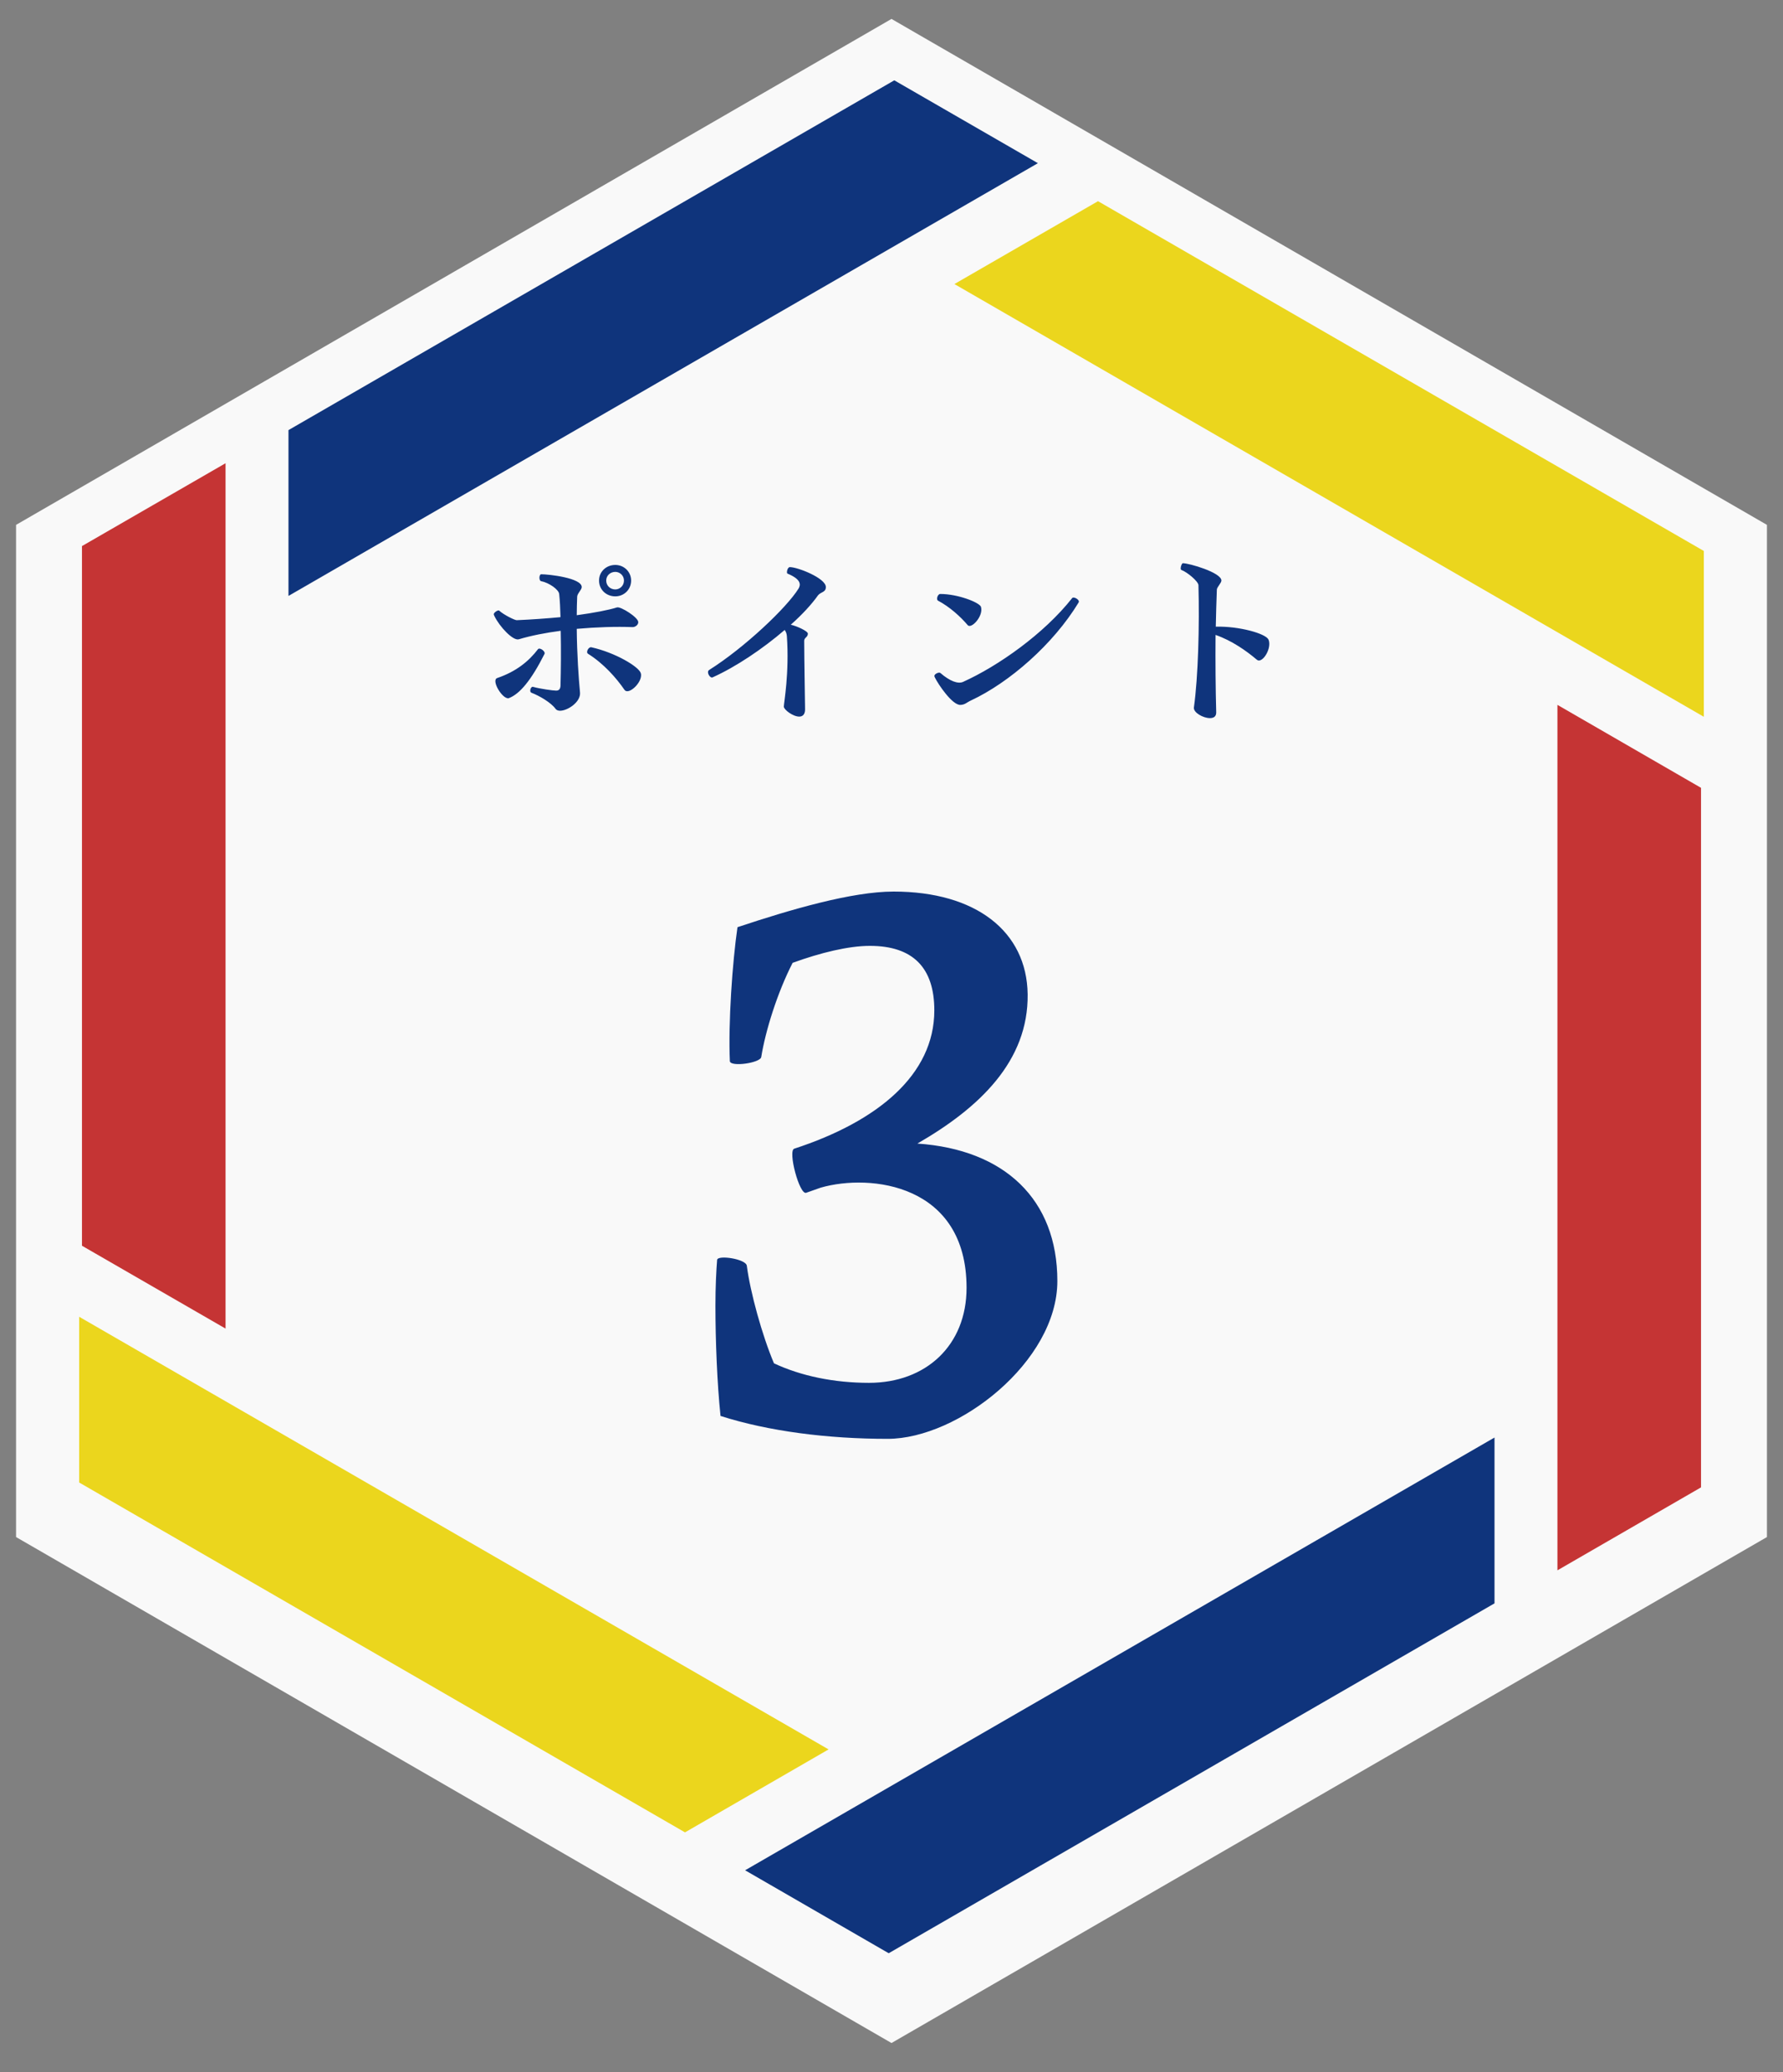
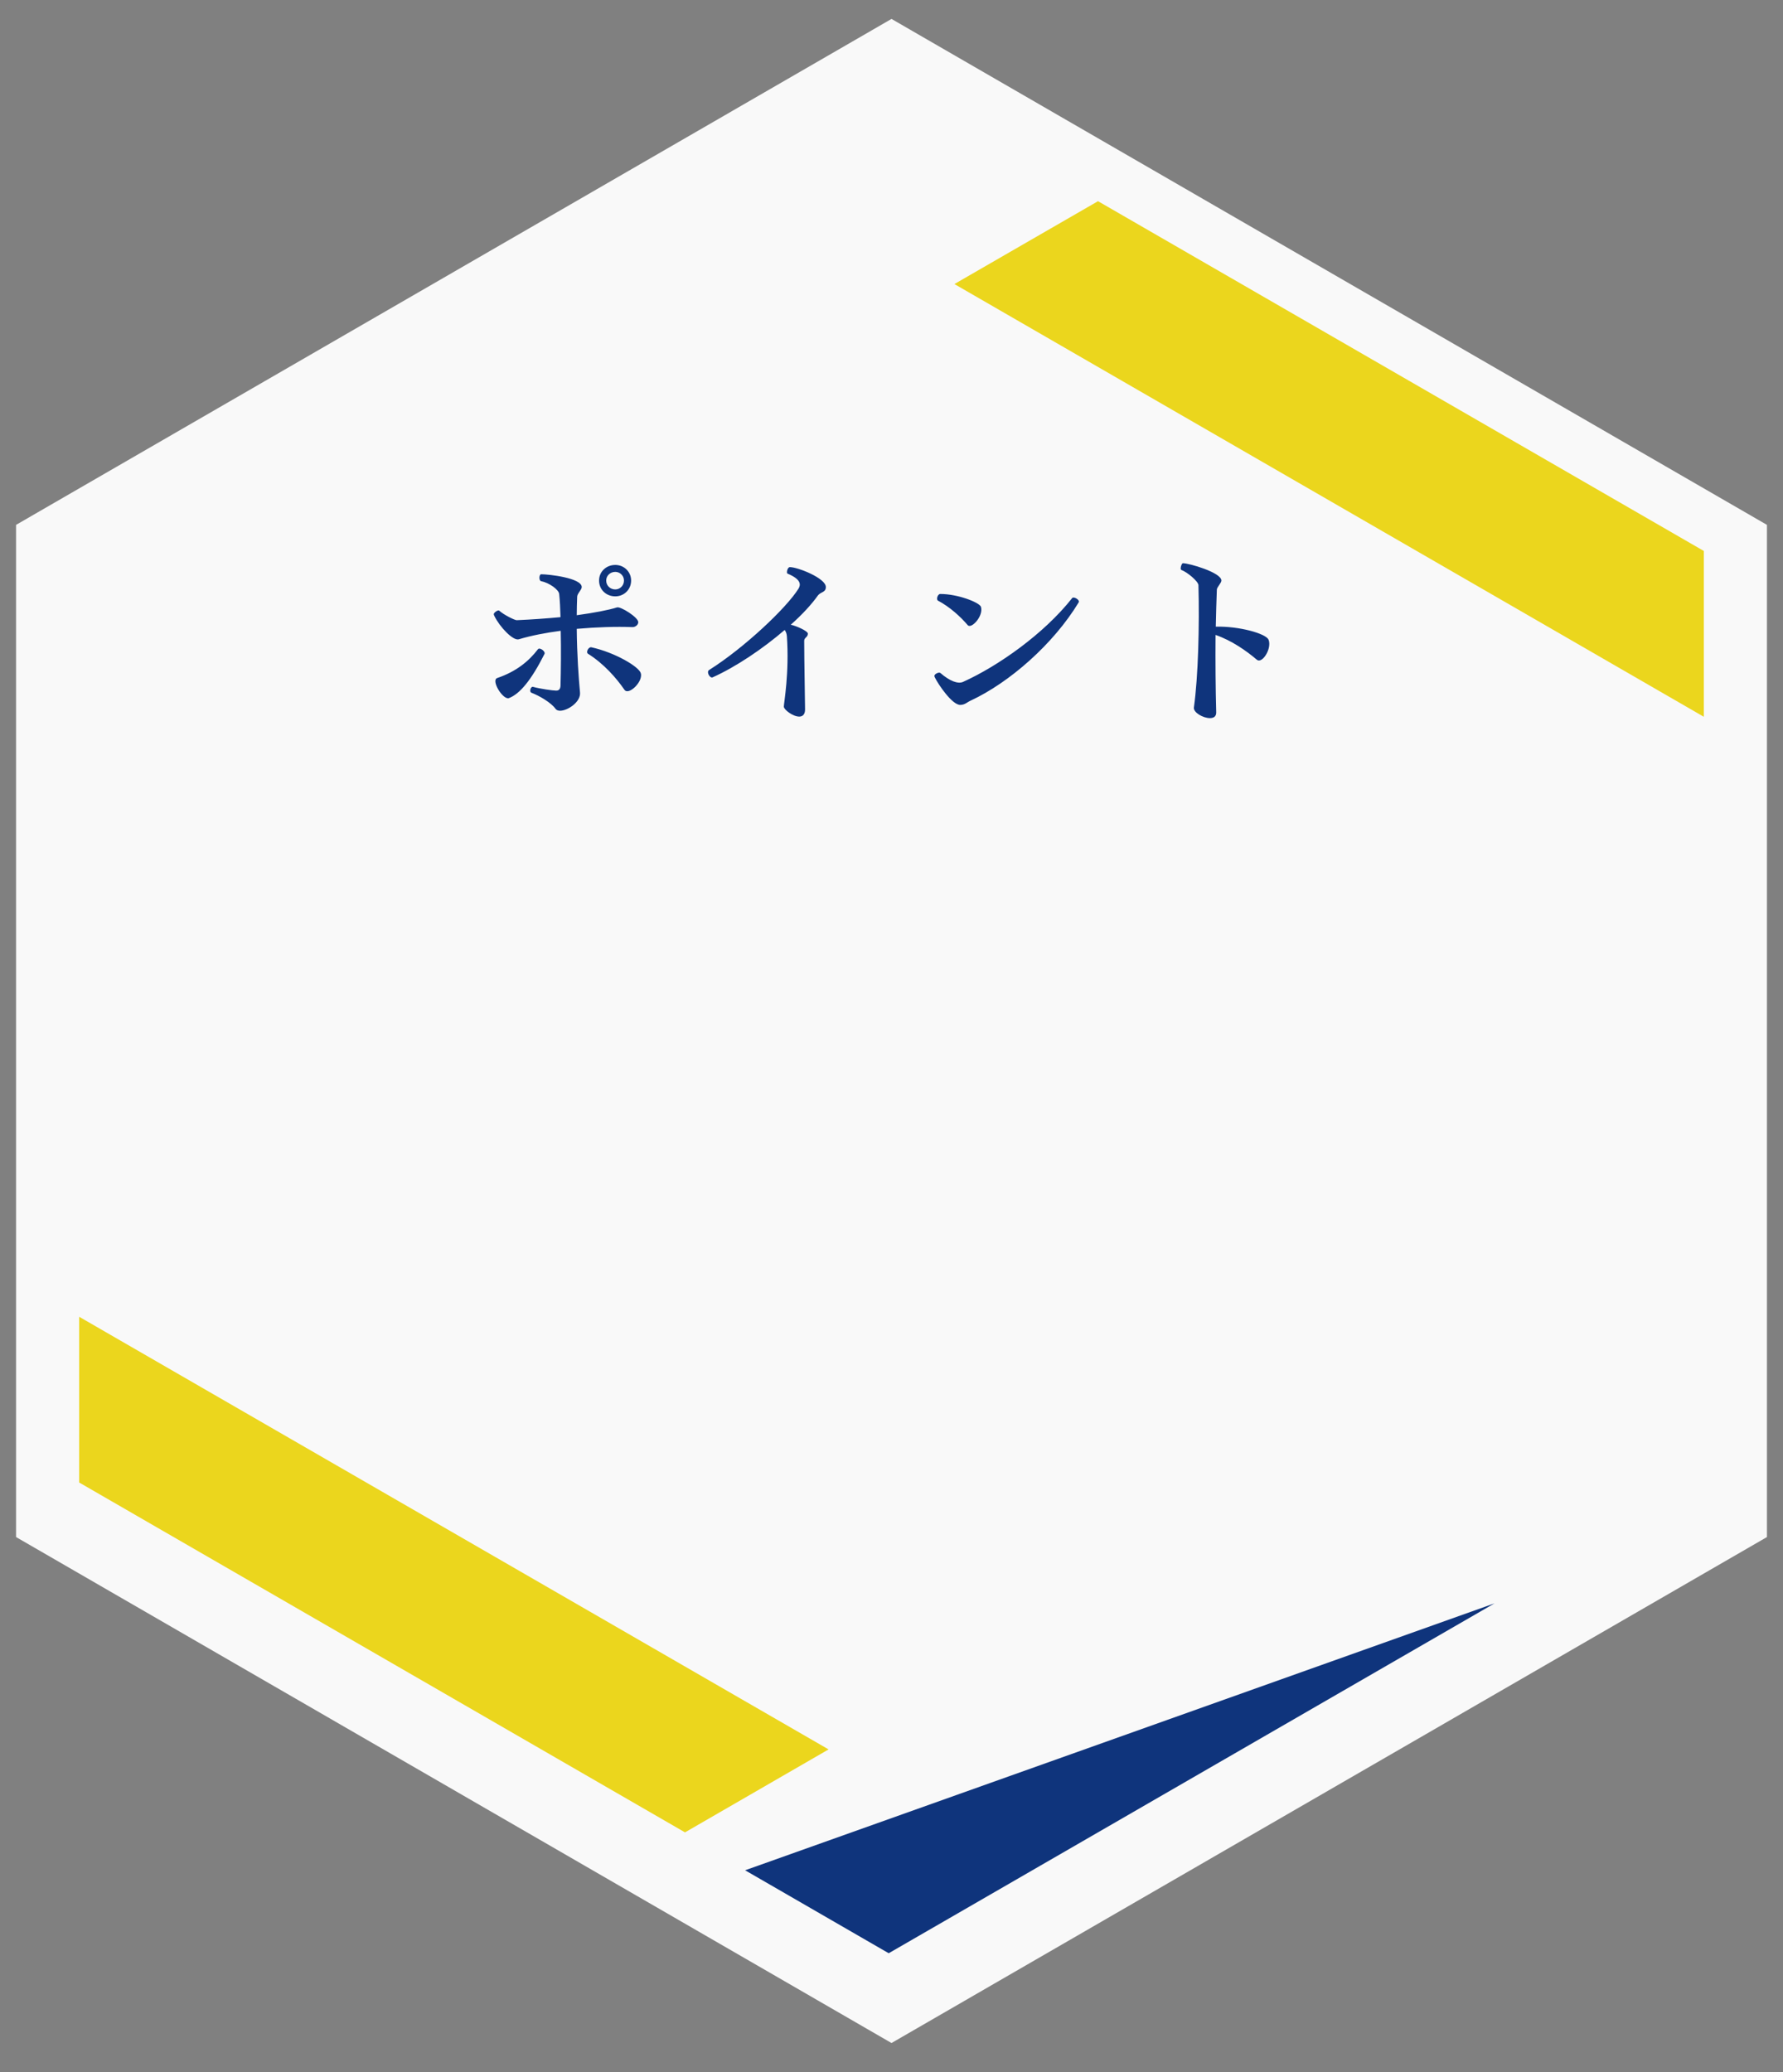
<svg xmlns="http://www.w3.org/2000/svg" width="111" height="129" viewBox="0 0 111 129" fill="none">
  <rect x="0" y="0" width="111" height="129" fill="#808080" stroke="none" />
  <path d="M110 95.682V32.673L55.5 1.178L1 32.673V95.682L55.5 127.178L110 95.682Z" fill="#F9F9F9" />
-   <path d="M105.897 92.589V49.042L96.957 43.878V97.753L105.897 92.589Z" fill="#C53434" />
  <path d="M106.071 34.298L68.356 12.524L59.416 17.682L106.071 44.62V34.298Z" fill="#EBD61D" />
-   <path d="M55.674 5L17.959 26.774V37.096L64.614 10.158L55.674 5Z" fill="#0F347C" />
-   <path d="M5.103 33.994V77.547L14.042 82.705V28.836L5.103 33.994Z" fill="#C53434" />
  <path d="M4.929 92.286L42.644 114.065L51.583 108.901L4.929 81.969V92.286Z" fill="#EBD61D" />
-   <path d="M55.326 121.589L93.04 99.809V89.487L46.386 116.425L55.326 121.589Z" fill="#0F347C" />
+   <path d="M55.326 121.589L93.04 99.809L46.386 116.425L55.326 121.589Z" fill="#0F347C" />
  <path d="M38.305 37.123C37.739 37.123 37.294 36.705 37.294 36.139C37.294 35.586 37.739 35.168 38.305 35.168C38.845 35.168 39.29 35.586 39.29 36.139C39.29 36.705 38.845 37.123 38.305 37.123ZM38.305 36.692C38.589 36.692 38.845 36.462 38.845 36.139C38.845 35.829 38.589 35.599 38.305 35.599C37.995 35.599 37.739 35.829 37.739 36.139C37.739 36.462 37.995 36.692 38.305 36.692ZM34.867 44.244C34.745 44.244 34.637 44.203 34.583 44.122C34.314 43.745 33.585 43.313 33.087 43.124C32.925 43.057 33.046 42.706 33.194 42.76C33.639 42.882 34.422 42.99 34.624 42.99C34.799 42.99 34.88 42.895 34.894 42.693C34.92 41.708 34.934 40.427 34.907 39.267C33.977 39.389 33.073 39.564 32.304 39.794C31.94 39.915 31.091 38.998 30.78 38.35C30.74 38.27 30.74 38.256 30.74 38.229C30.74 38.135 31.01 37.946 31.077 38.013C31.36 38.27 32.035 38.607 32.169 38.607C33.1 38.566 34.031 38.499 34.894 38.418C34.88 37.865 34.853 37.366 34.813 36.989C34.799 36.705 34.179 36.274 33.693 36.179C33.532 36.152 33.559 35.748 33.693 35.748C34.165 35.748 36.215 35.977 36.215 36.544C36.215 36.719 35.945 36.934 35.932 37.137C35.918 37.514 35.905 37.906 35.905 38.297C36.997 38.148 37.901 37.973 38.413 37.811C38.642 37.744 39.735 38.431 39.735 38.728C39.735 38.917 39.533 39.038 39.384 39.038C38.359 38.998 37.119 39.038 35.905 39.146C35.918 40.737 36.026 42.234 36.107 43.097C36.175 43.691 35.339 44.244 34.867 44.244ZM38.872 42.936C38.373 42.207 37.577 41.304 36.606 40.697C36.458 40.603 36.633 40.266 36.809 40.292C38.292 40.616 39.816 41.52 39.897 41.924C39.91 41.978 39.91 42.005 39.91 42.032C39.91 42.572 39.101 43.286 38.872 42.936ZM31.671 43.462C31.293 43.556 30.551 42.342 30.956 42.207C32.142 41.803 32.925 41.156 33.491 40.414C33.599 40.279 33.977 40.549 33.896 40.711C33.073 42.342 32.358 43.205 31.671 43.462ZM49.175 35.303C49.66 35.303 51.413 35.99 51.413 36.544C51.413 36.881 51.103 36.84 50.928 37.056C50.537 37.609 49.944 38.256 49.229 38.89C49.566 38.957 50.294 39.281 50.294 39.443C50.294 39.672 50.065 39.686 50.065 39.888C50.065 41.021 50.119 43.799 50.119 44.163C50.119 44.486 49.957 44.608 49.755 44.608C49.364 44.608 48.797 44.176 48.797 43.987C48.797 43.772 49.148 41.897 48.986 39.591C48.972 39.443 48.932 39.335 48.851 39.214C47.489 40.387 45.803 41.52 44.36 42.167C44.253 42.221 44.077 42.019 44.077 41.843C44.077 41.789 44.091 41.749 44.145 41.708C46.329 40.333 48.972 37.838 49.714 36.638C49.849 36.409 49.903 36.072 49.026 35.707C48.946 35.68 49.013 35.303 49.175 35.303ZM60.246 38.917C59.788 38.377 59.114 37.771 58.399 37.393C58.264 37.326 58.372 36.975 58.534 36.975C59.64 36.975 60.961 37.501 61.069 37.771C61.245 38.337 60.476 39.173 60.246 38.917ZM59.775 43.88C59.276 43.88 58.413 42.612 58.197 42.167C58.17 42.113 58.17 42.086 58.17 42.073C58.17 41.951 58.466 41.816 58.547 41.897C59.141 42.41 59.64 42.585 59.95 42.45C62.135 41.466 64.993 39.456 66.747 37.231C66.828 37.123 67.165 37.299 67.165 37.447C67.165 37.461 67.165 37.474 67.151 37.501C65.573 40.104 62.836 42.491 60.435 43.61C60.193 43.718 60.071 43.88 59.775 43.88ZM75.323 44.702C74.892 44.702 74.285 44.352 74.326 44.041C74.595 42.113 74.676 38.93 74.609 36.422C74.595 36.193 73.934 35.626 73.543 35.478C73.516 35.465 73.503 35.424 73.503 35.384C73.503 35.249 73.584 35.06 73.638 35.06C74.029 35.06 76.038 35.64 76.038 36.139C76.038 36.287 75.769 36.544 75.755 36.692C75.728 37.474 75.701 38.243 75.688 39.011C77.157 38.971 78.789 39.443 78.965 39.807C79.005 39.888 79.019 39.982 79.019 40.09C79.019 40.63 78.519 41.317 78.236 41.061C77.603 40.522 76.686 39.874 75.674 39.524C75.661 41.209 75.674 42.841 75.715 44.352C75.715 44.608 75.553 44.702 75.323 44.702Z" fill="#0F347C" />
-   <path d="M57.11 71.187C62.55 71.557 65.825 74.673 65.825 79.743C65.825 84.761 59.645 89.568 55.261 89.568C51.511 89.568 47.814 89.092 44.856 88.142C44.645 86.135 44.539 83.441 44.539 81.275C44.539 80.113 44.592 79.057 44.645 78.423C44.697 78.106 46.44 78.37 46.493 78.793C46.704 80.43 47.444 83.124 48.183 84.867C49.873 85.659 51.934 86.082 54.099 86.082C57.638 86.082 60.173 83.758 60.173 80.166C60.173 73.722 54.205 73.035 51.088 73.933L50.191 74.25C49.768 74.409 49.028 71.609 49.451 71.504C54.627 69.814 58.166 66.909 58.166 62.894C58.166 60.253 56.846 58.88 54.152 58.88C52.831 58.88 51.088 59.303 49.345 59.936C48.395 61.785 47.655 64.162 47.391 65.799C47.338 66.169 45.49 66.433 45.437 66.063C45.331 63.687 45.595 59.884 45.912 57.718C49.24 56.609 53.043 55.5 55.631 55.5C60.754 55.5 63.923 57.982 63.976 61.891C64.029 66.063 60.965 68.968 57.11 71.187Z" fill="#0F347C" />
</svg>